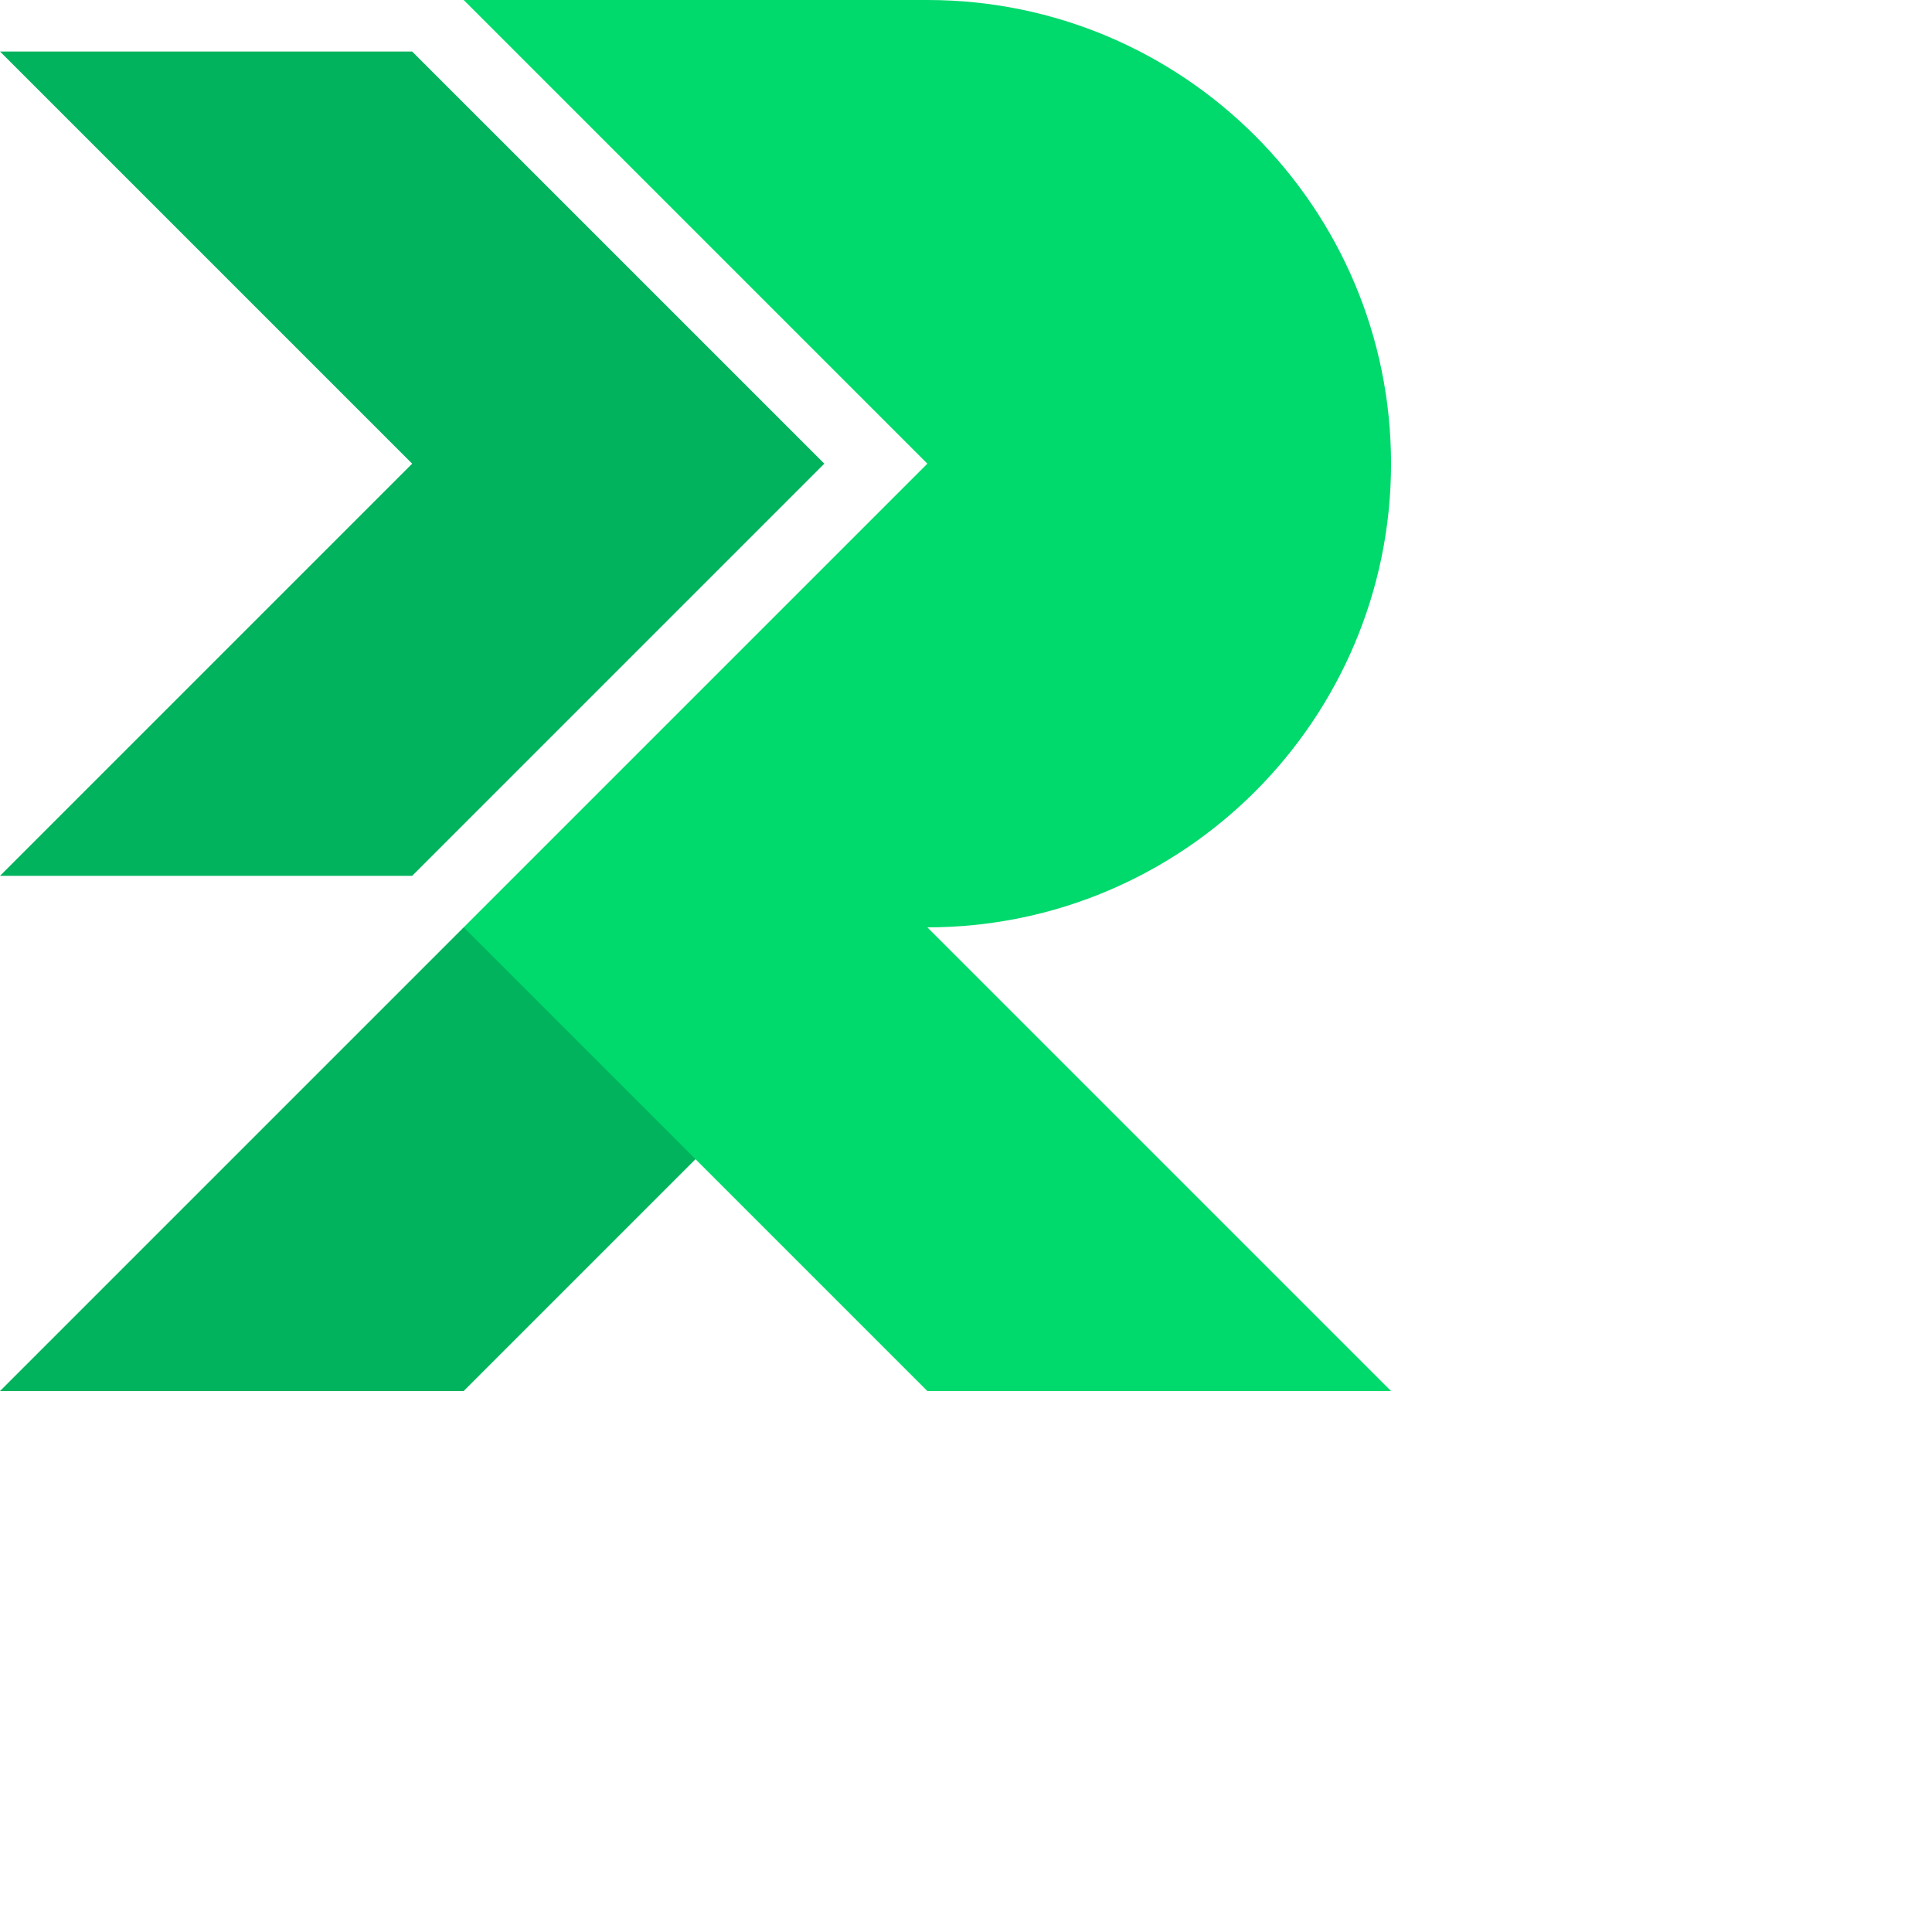
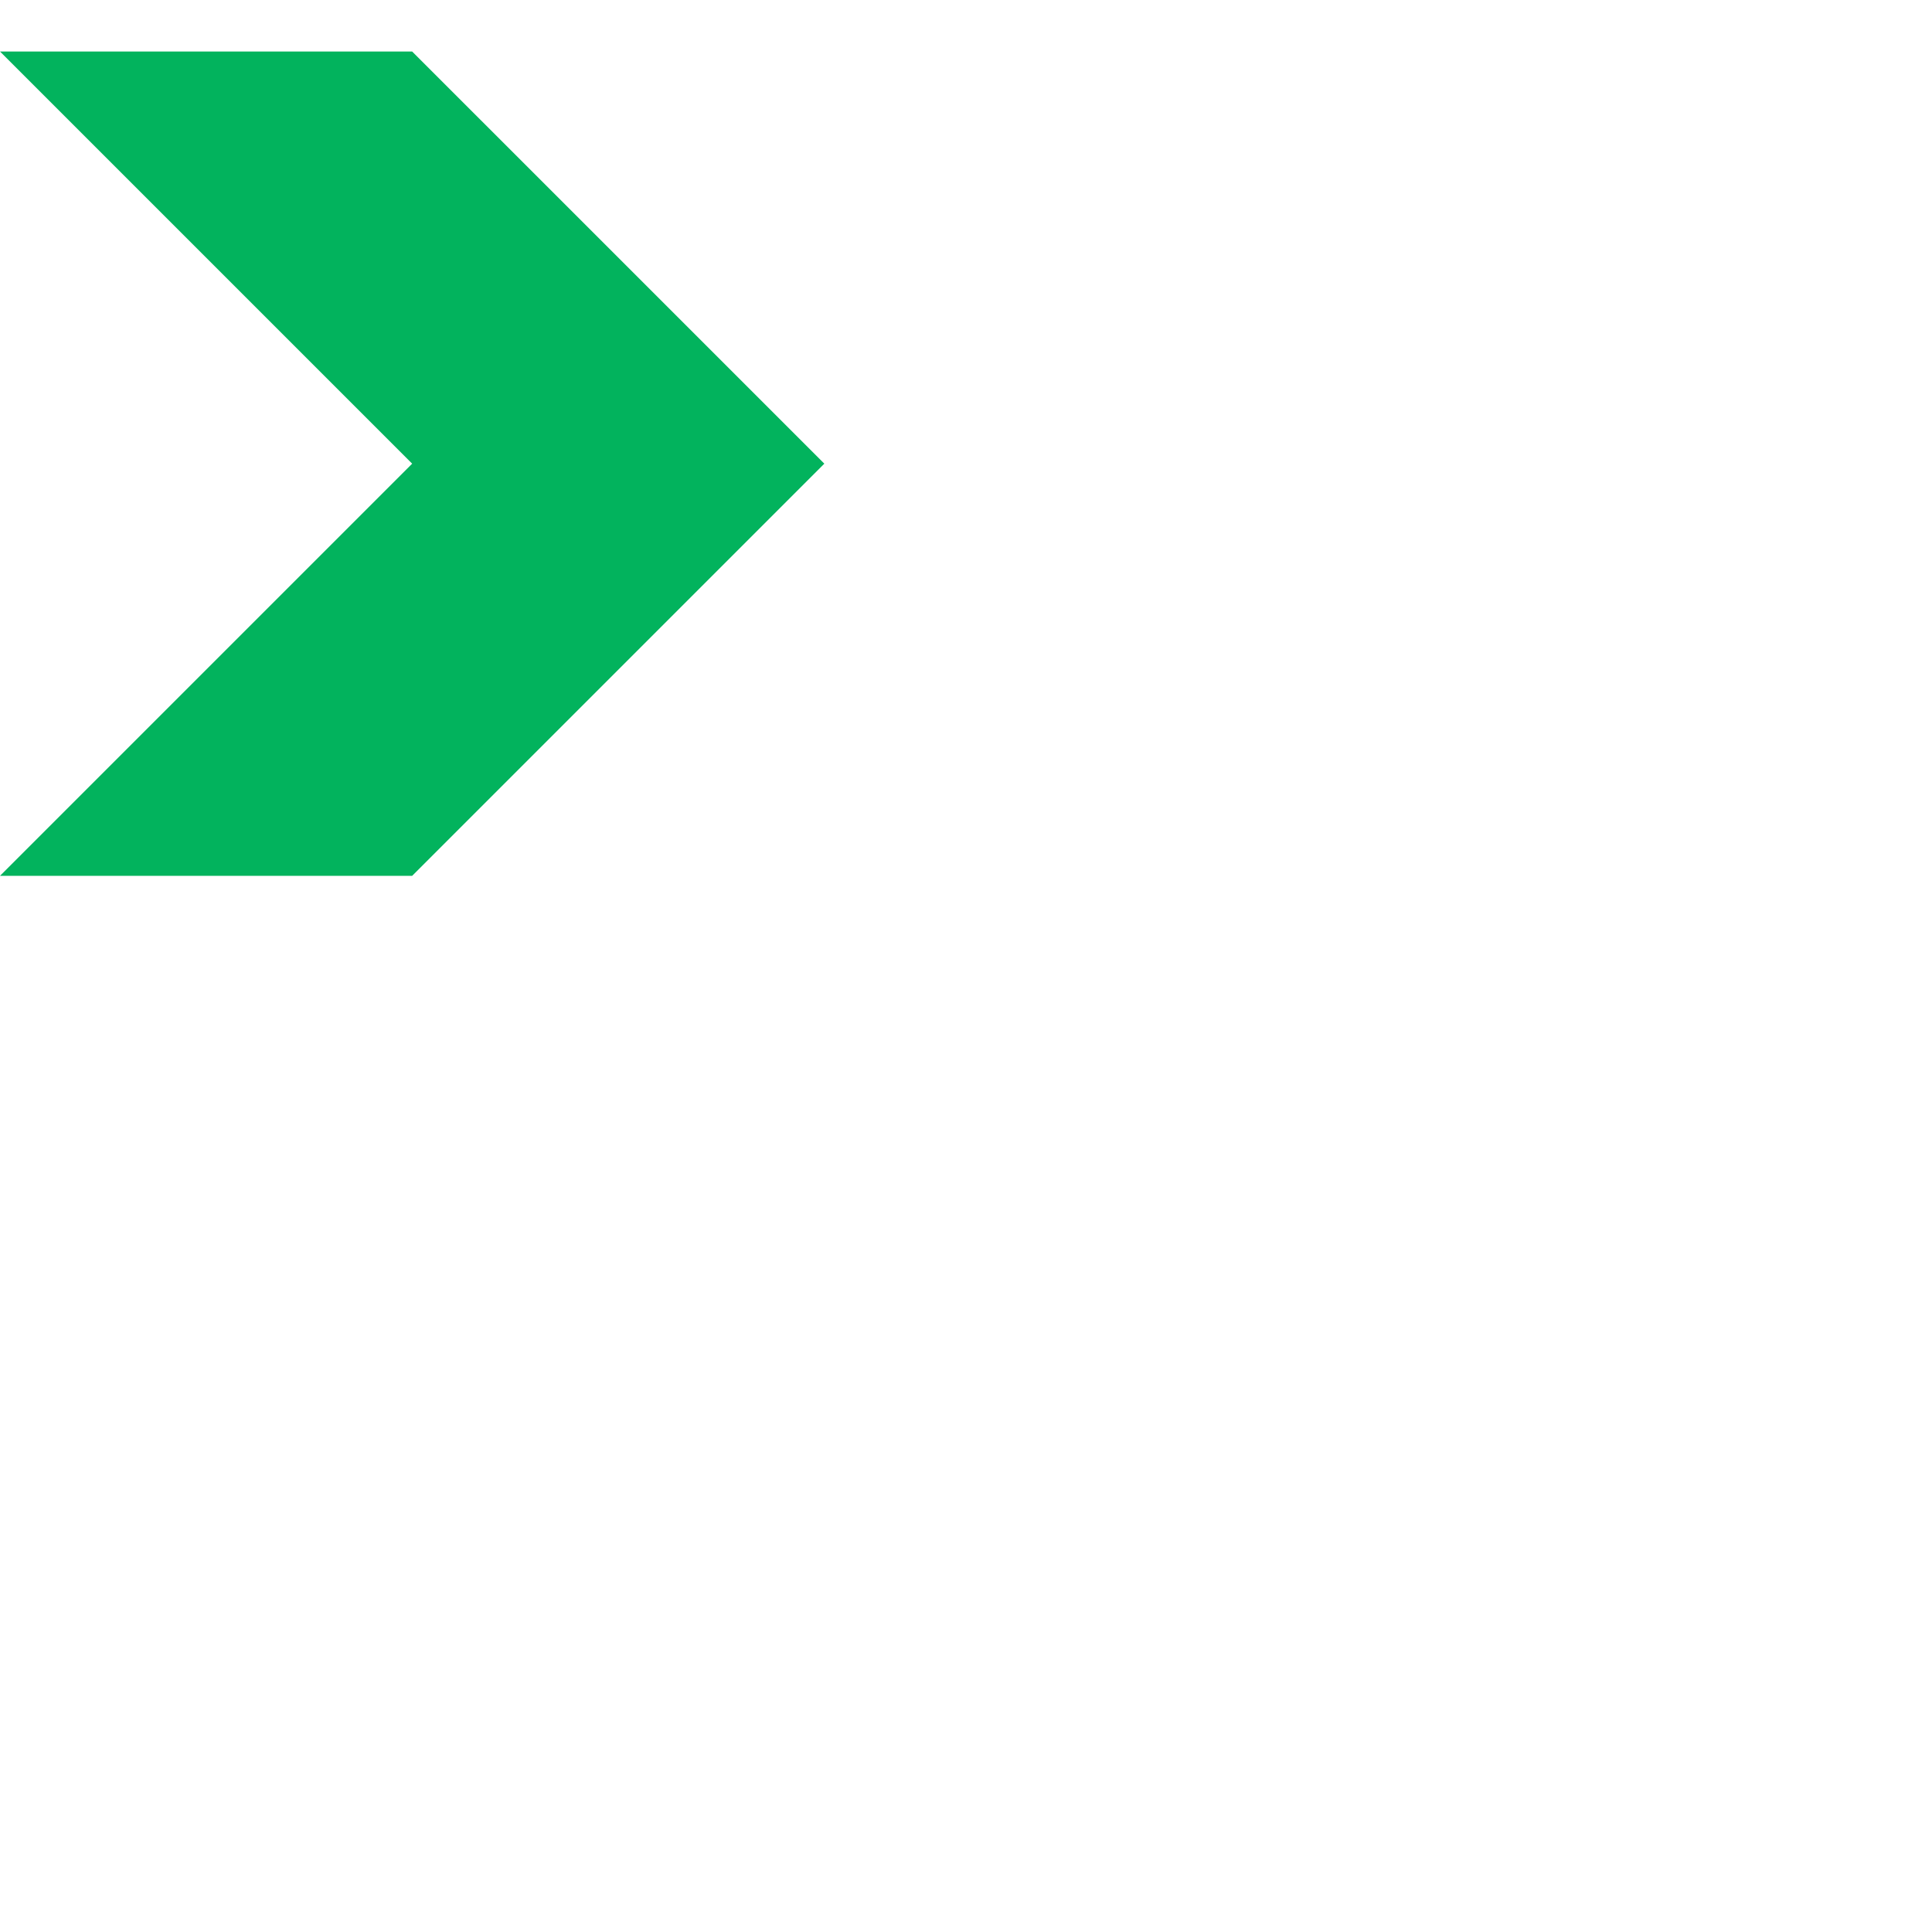
<svg xmlns="http://www.w3.org/2000/svg" width="600" height="600" viewBox="0 0 600 600" fill="none">
  <g clip-path="url(#clip0)">
    <path d="M0 16H128L256 144L128 272H0L128 144L0 16Z" fill="#02B35D" />
-     <path d="M288 288L144 432H0L144 288" fill="#02B35D" />
-     <path d="M389.8 245.8C415.8 219.8 432 183.7 432 144C432 64.5 367.5 0 288 0H144L288 144L144 288L288 432H432L288 288C327.7 288 363.8 271.8 389.8 245.8Z" fill="#00D96C" />
+     <path d="M288 288H0L144 288" fill="#02B35D" />
  </g>
  <defs>
    <clipPath id="clip0">
      <rect width="1417.4" height="432" fill="white" />
    </clipPath>
  </defs>
</svg>